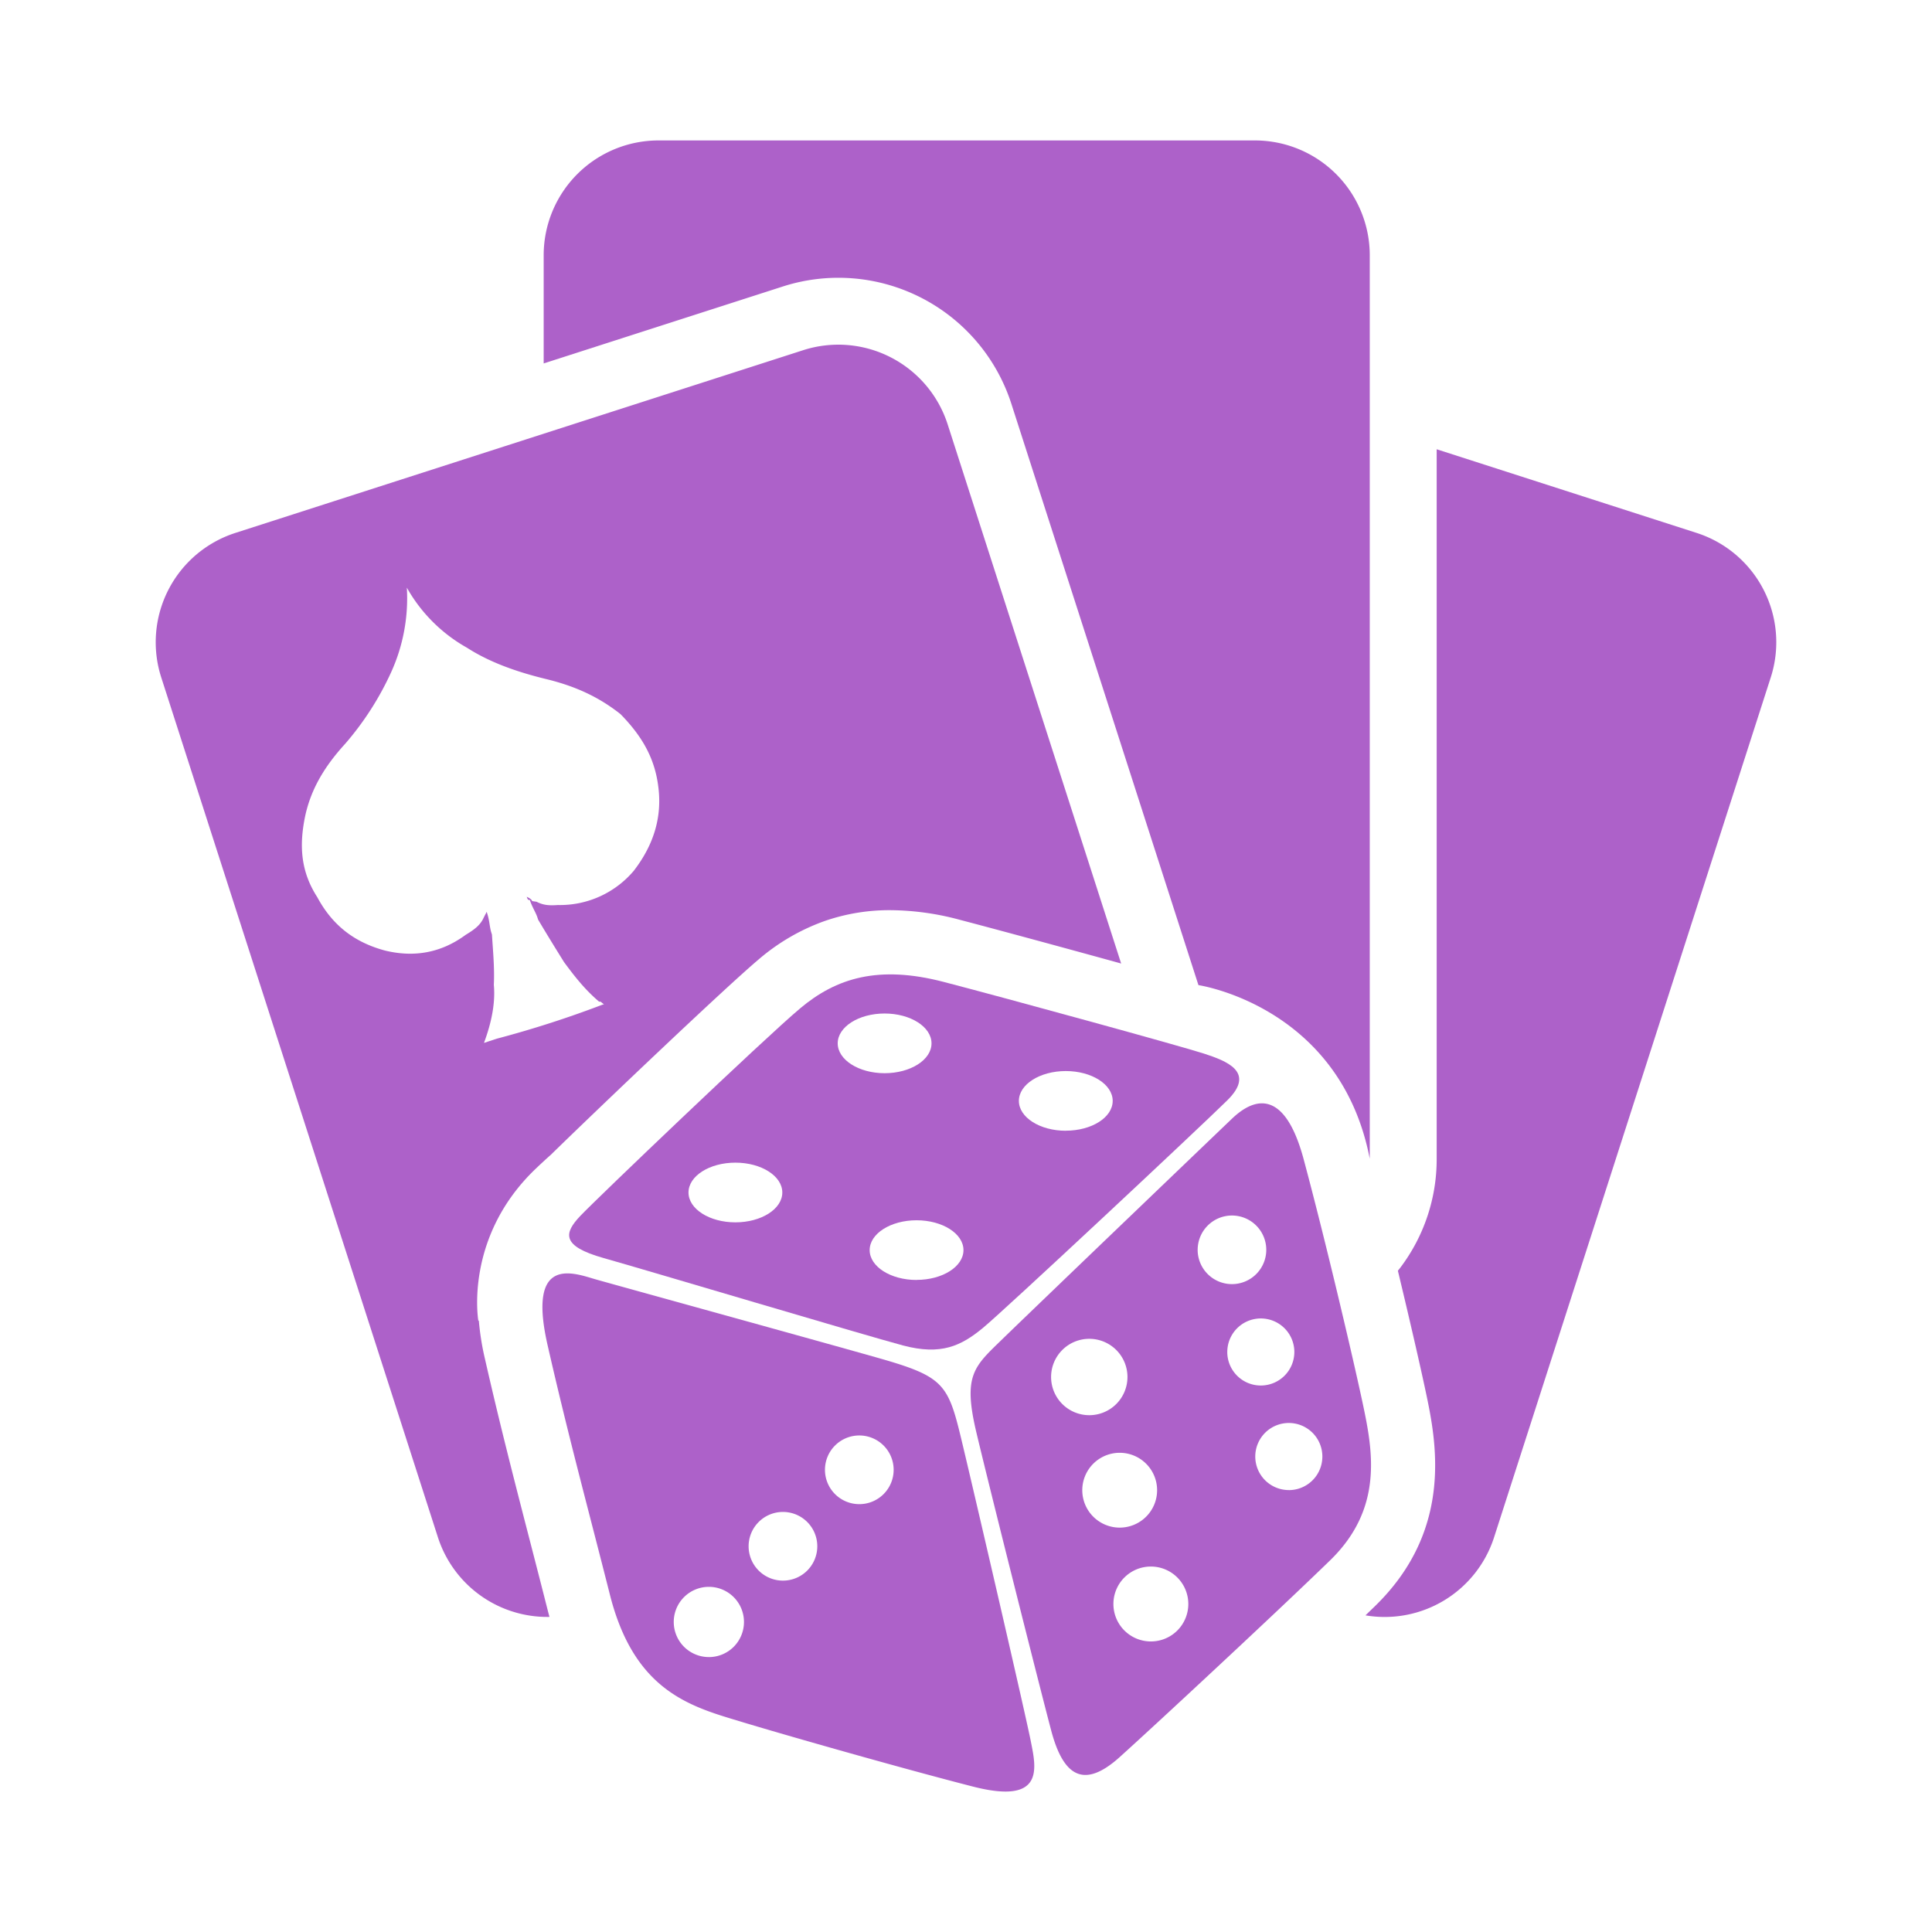
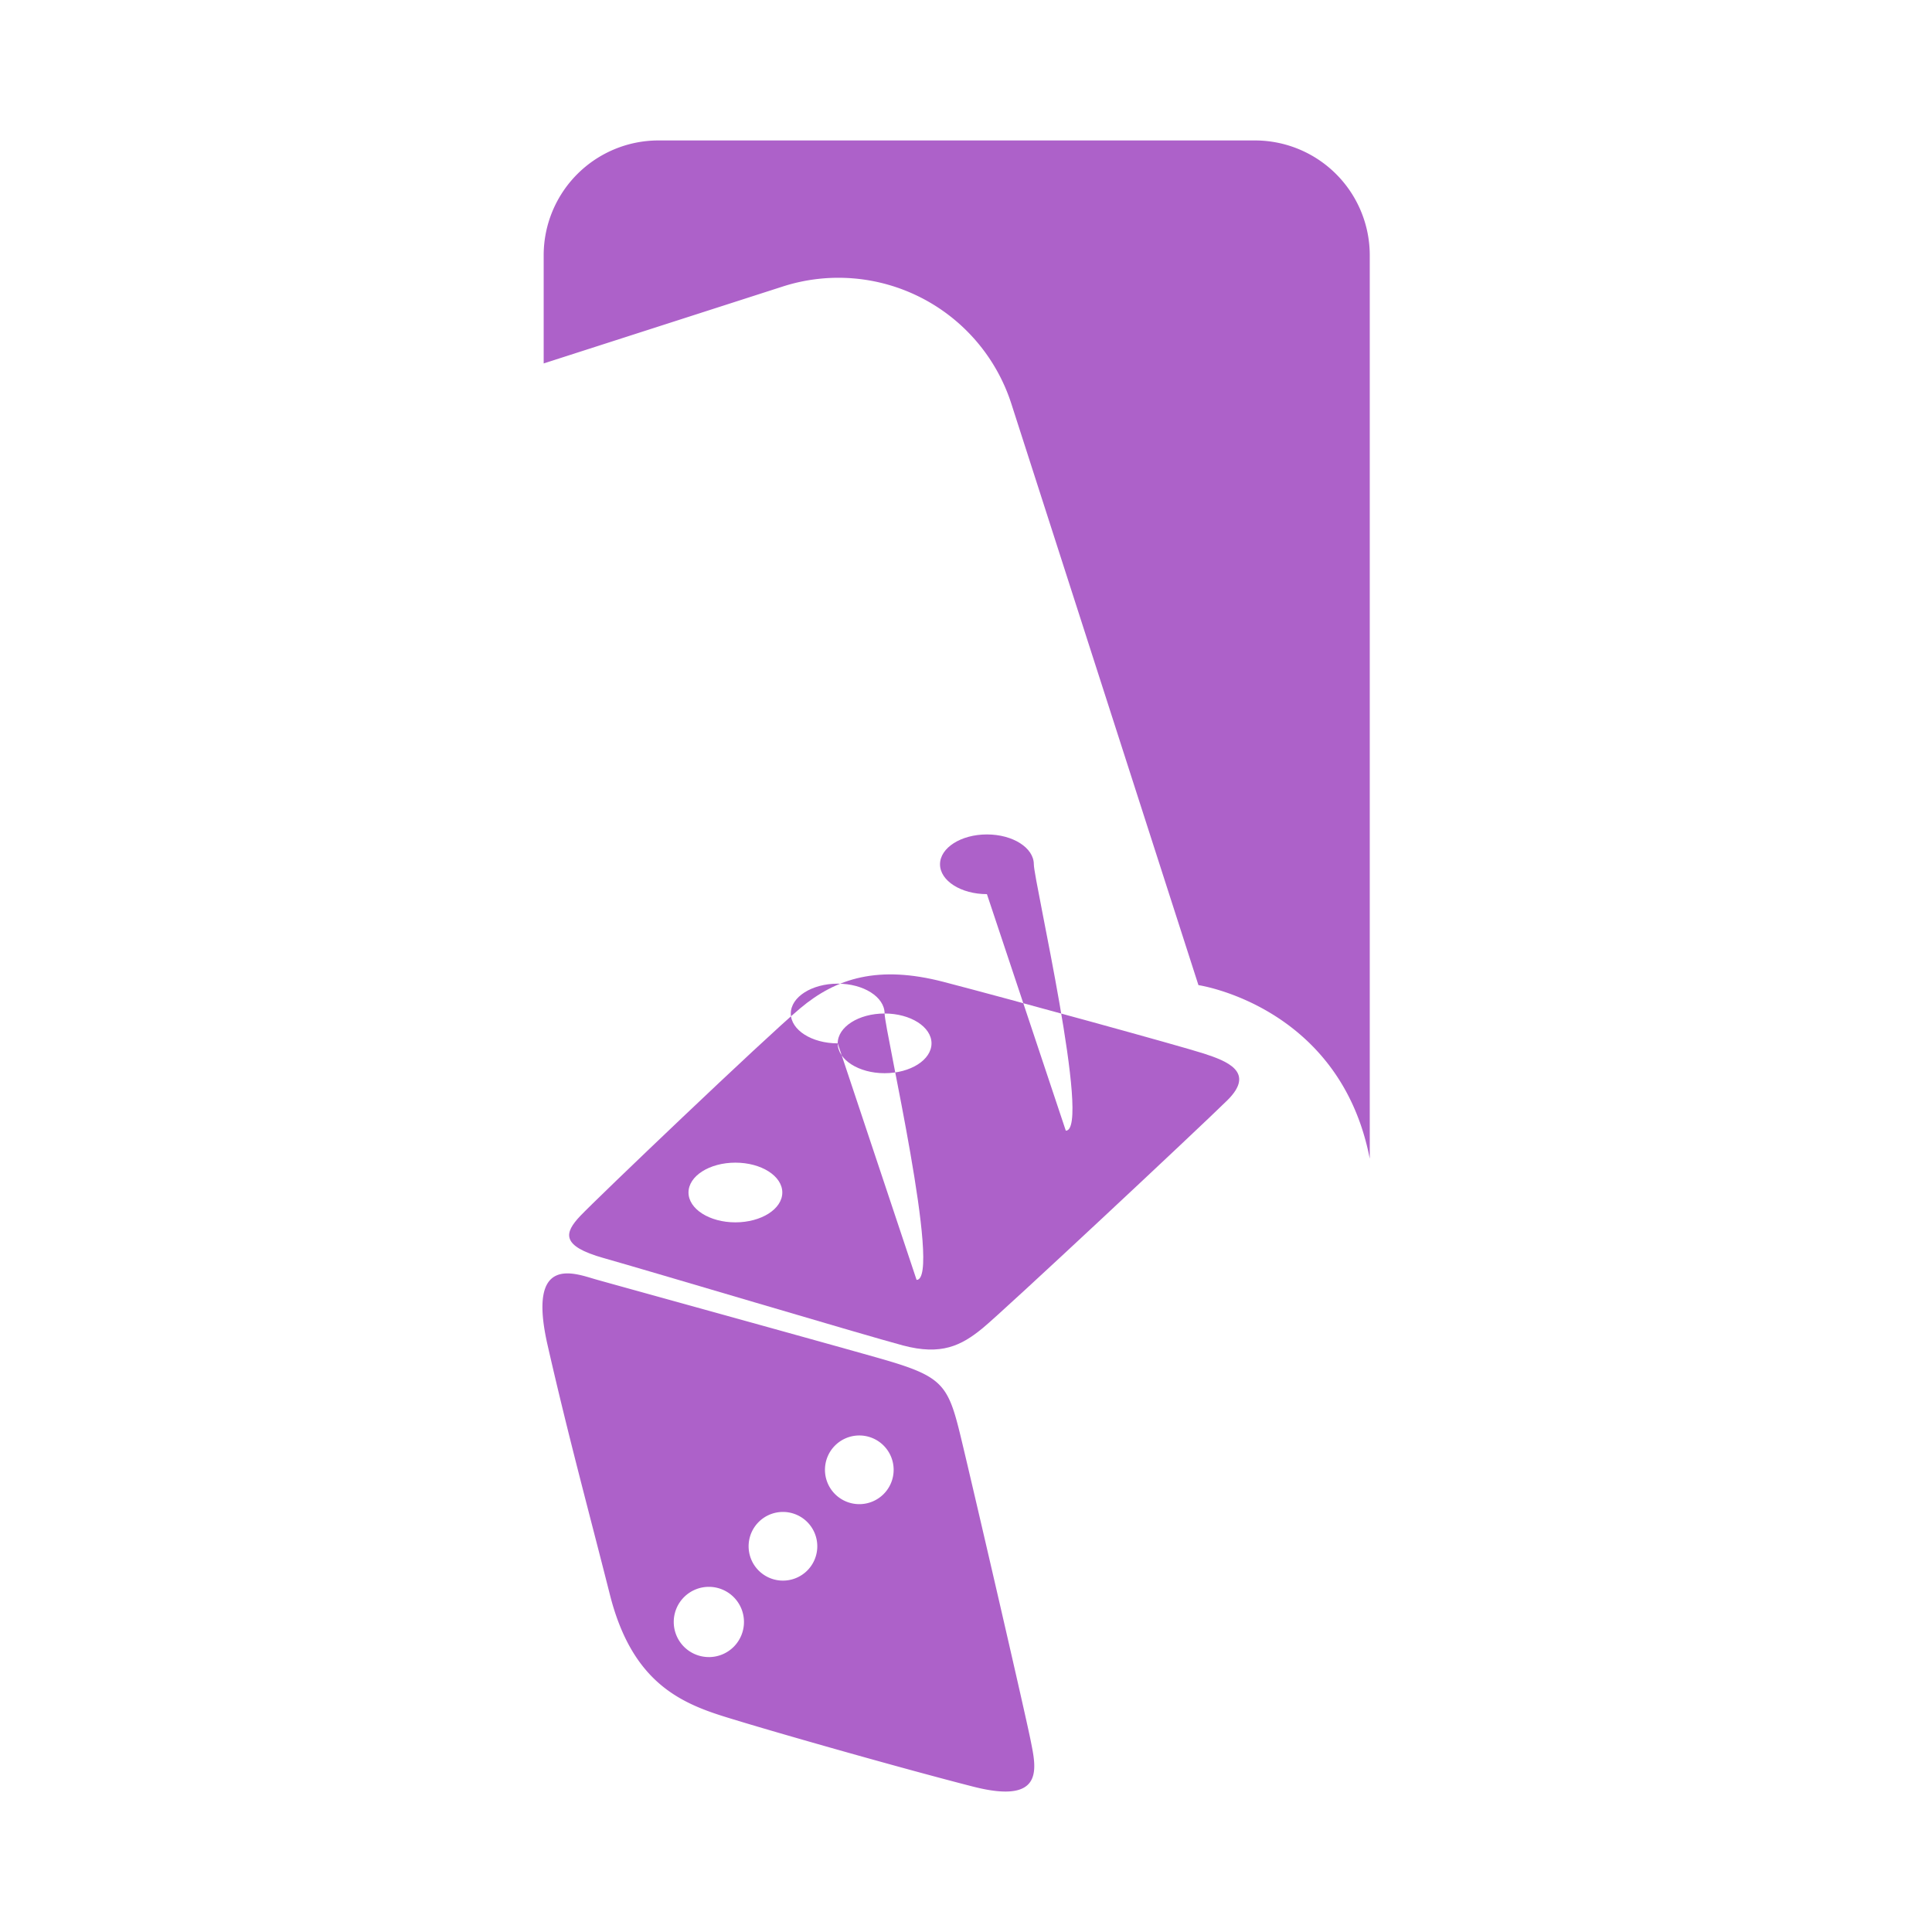
<svg xmlns="http://www.w3.org/2000/svg" id="GAME_ICON_LOBBY_copy" data-name="GAME ICON LOBBY copy" viewBox="0 0 1024 1024">
  <defs>
    <style>.cls-1,.cls-2{fill:#ad61c9;}.cls-2{fill-rule:evenodd;}</style>
  </defs>
  <title>GAME_POKERDICE</title>
  <g id="POKER_DICE" data-name="POKER DICE">
-     <polygon class="cls-1" points="512 255.14 512 255.14 530.39 312.29 512 255.14" />
-     <path class="cls-1" d="M899.41,282.51,761.47,238.12V614.25a95.23,95.23,0,0,1-19.13,57.45c-.46.62-1,1.23-1.43,1.84,6.25,25.94,11.76,50,14.68,63.72,5.41,25.5,15.47,73-26.92,114.13l-4.94,4.78A60.91,60.91,0,0,0,791.83,815L938.59,358.88A60.87,60.87,0,0,0,899.41,282.51Z" />
-     <polygon class="cls-1" points="594.24 510.68 530.39 312.29 594.23 510.68 594.24 510.68" />
-     <path class="cls-1" d="M638.07,558.41c-11.8-3.85-103.62-29.06-138-38s-56.78-2.11-76,14.06-108,101-116.51,110-10.44,15.91,12.39,22.33,138.38,40.93,158.65,46.32,30.85.14,42.14-9.1S635.07,598.38,650.46,583.23,649.87,562.27,638.07,558.41ZM389.78,647.87c-13.73,0-24.86-7.08-24.86-15.82s11.13-15.82,24.86-15.82,24.86,7.08,24.86,15.82S403.51,647.87,389.78,647.87ZM444,553c0-8.74,11.13-15.82,24.86-15.82s24.86,7.08,24.86,15.82-11.13,15.82-24.86,15.82S444,561.7,444,553Zm41.8,125.41c-13.73,0-24.86-7.08-24.86-15.82s11.13-15.82,24.86-15.82,24.86,7.08,24.86,15.82S499.54,678.37,485.81,678.37Zm79.09-79.09c-13.73,0-24.86-7.08-24.86-15.82s11.13-15.82,24.86-15.82,24.86,7.08,24.86,15.82S578.63,599.29,564.9,599.29Z" />
-     <path class="cls-2" d="M722.37,744.3c-5.27-24.85-19.92-87.13-31.4-129.86s-30.3-28.85-38-21.51S546.57,694.88,531.49,709.56s-21.28,19-14,49.63,33.05,133,39.66,158,17.77,30.81,36.36,14.06S676.75,854.46,705,827,727.63,769.15,722.37,744.3ZM557.1,729.82a20.24,20.24,0,1,1,20.24,20.26A20.25,20.25,0,0,1,557.1,729.82Zm16.53,60a19.83,19.83,0,1,1,19.83,19.85A19.84,19.84,0,0,1,573.63,789.79ZM610,870a19.85,19.85,0,1,1,19.83-19.85A19.84,19.84,0,0,1,610,870Zm24.79-207.61A18.18,18.18,0,1,1,653,680.61,18.19,18.19,0,0,1,634.78,662.41Zm15.7,54.18a17.77,17.77,0,1,1,17.77,17.78A17.77,17.77,0,0,1,650.48,716.59Zm32.64,73.2A17.78,17.78,0,1,1,700.88,772,17.77,17.77,0,0,1,683.12,789.79Z" />
+     <path class="cls-1" d="M638.07,558.41c-11.8-3.85-103.62-29.06-138-38s-56.78-2.11-76,14.06-108,101-116.51,110-10.44,15.91,12.39,22.33,138.38,40.93,158.65,46.32,30.85.14,42.14-9.1S635.07,598.38,650.46,583.23,649.87,562.27,638.07,558.41ZM389.78,647.87c-13.73,0-24.86-7.08-24.86-15.82s11.13-15.82,24.86-15.82,24.86,7.08,24.86,15.82S403.51,647.87,389.78,647.87ZM444,553c0-8.74,11.13-15.82,24.86-15.82s24.86,7.08,24.86,15.82-11.13,15.82-24.86,15.82S444,561.7,444,553Zc-13.73,0-24.86-7.08-24.86-15.82s11.13-15.82,24.86-15.82,24.86,7.08,24.86,15.82S499.54,678.37,485.81,678.37Zm79.09-79.09c-13.73,0-24.86-7.08-24.86-15.82s11.13-15.82,24.86-15.82,24.86,7.08,24.86,15.82S578.63,599.29,564.9,599.29Z" />
    <path class="cls-2" d="M510.83,768.28c-8.27-34.8-8.76-38.19-46.27-48.8s-137.5-38.17-148.73-41.36-36.64-13.64-25.62,34.74S311.82,800,323.26,845.21s35.95,56.88,60.32,64.52,94.06,27.46,132.21,37.22,33.33-10,30.57-24S519.1,803.09,510.83,768.28Zm-135.1,110a18.61,18.61,0,1,1,18.59-18.61A18.6,18.6,0,0,1,375.73,878.29ZM415,837.76a18.2,18.2,0,1,1,18.18-18.2A18.19,18.19,0,0,1,415,837.76Zm40.49-40.53A18.2,18.2,0,1,1,473.65,779,18.19,18.19,0,0,1,455.47,797.23Z" />
-     <path class="cls-1" d="M530.39,312.29,512,255.14l-9.78-30.4a60.87,60.87,0,0,0-76.37-39.18L124.59,282.51a60.87,60.87,0,0,0-39.18,76.37L232.17,815A60.93,60.93,0,0,0,291.23,857c-.31-1.15-.62-2.3-.92-3.48-3.21-12.69-6.36-24.87-9.46-36.89-8.1-31.38-15.76-61-23.78-96.24a140.07,140.07,0,0,1-3.29-20.6l-.24.36s-7.77-44.23,30.39-80.69c2.86-2.73,5.51-5.18,8-7.38,25.44-24.87,92.67-88.85,110.3-103.68A110.72,110.72,0,0,1,437,488.19a104.8,104.8,0,0,1,34.94-5.78,144.05,144.05,0,0,1,36.72,5.09c18.15,4.75,54.34,14.56,85.57,23.18Zm-194.27,149a51.22,51.22,0,0,1-40.41,18.39c-4.22.29-7.5.25-11.33-1.74l-2.32-.34c-.31-1-1.58-1.64-2.87-2.29.31,1,.63,1.94,1.6,1.63,1.26,3.91,3.15,6.53,4.1,9.46l.31,1c4.83,8.15,9.28,15.35,13.75,22.53,5.79,7.85,11.21,14.73,18.62,21,1-.31,1.29.66,2.56,1.33l-1,.31a555.56,555.56,0,0,1-55.68,17.92l-3.93,1.27-3,1c4.09-11,6.1-21.36,5.22-30.8.44-8.76-.46-18.19-1-26.62l-.31-1c-.94-2.93-.91-6.17-2.17-10.08a7.16,7.16,0,0,1-.27-1l-.71,1.33c-.67,1.28-1.3,2.58-1.3,2.58-2,3.87-5.59,6.11-9.21,8.35-13.1,9.61-27.35,12-42.6,8.32-16.52-4.4-28.09-13.6-36-28.3-8.66-13.42-9.79-27.06-6.37-43.27,3.07-13.93,10-25.85,21.18-38.08a157.91,157.91,0,0,0,24.38-38,94.59,94.59,0,0,0,8.27-44.73,83.38,83.38,0,0,0,31.83,31.82c12.26,7.9,26.8,12.94,42.05,16.65s27.79,9.38,39.39,18.59c11.25,11.49,18.22,23.25,20.06,38.86C351,433.82,346,448.37,336.12,461.26Z" />
    <path class="cls-1" d="M726,614.13v-479a60.87,60.87,0,0,0-60.69-60.69H348.85a60.87,60.87,0,0,0-60.69,60.69v57.5L415,151.82a96.3,96.3,0,0,1,121,62.07l99.2,308.25S710.31,533.15,726,614.13Z" />
  </g>
</svg>